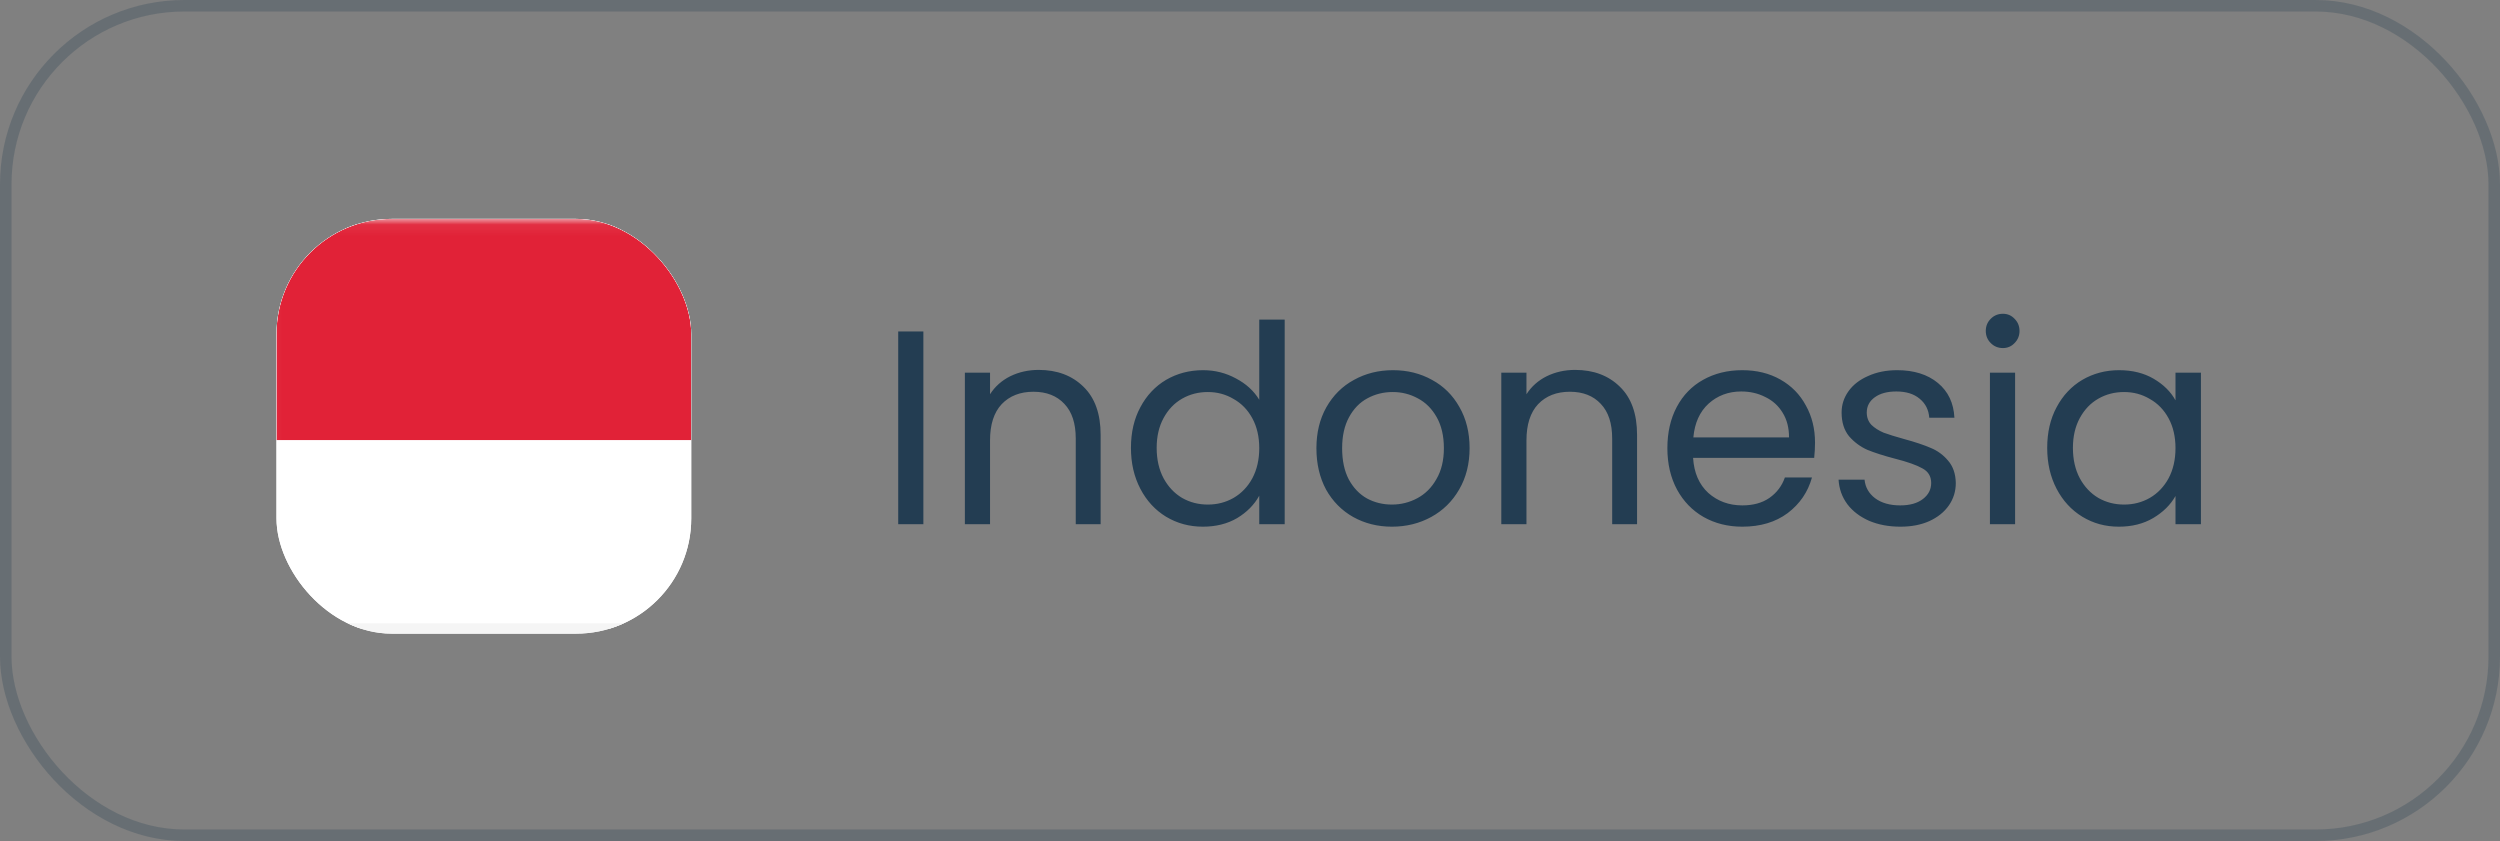
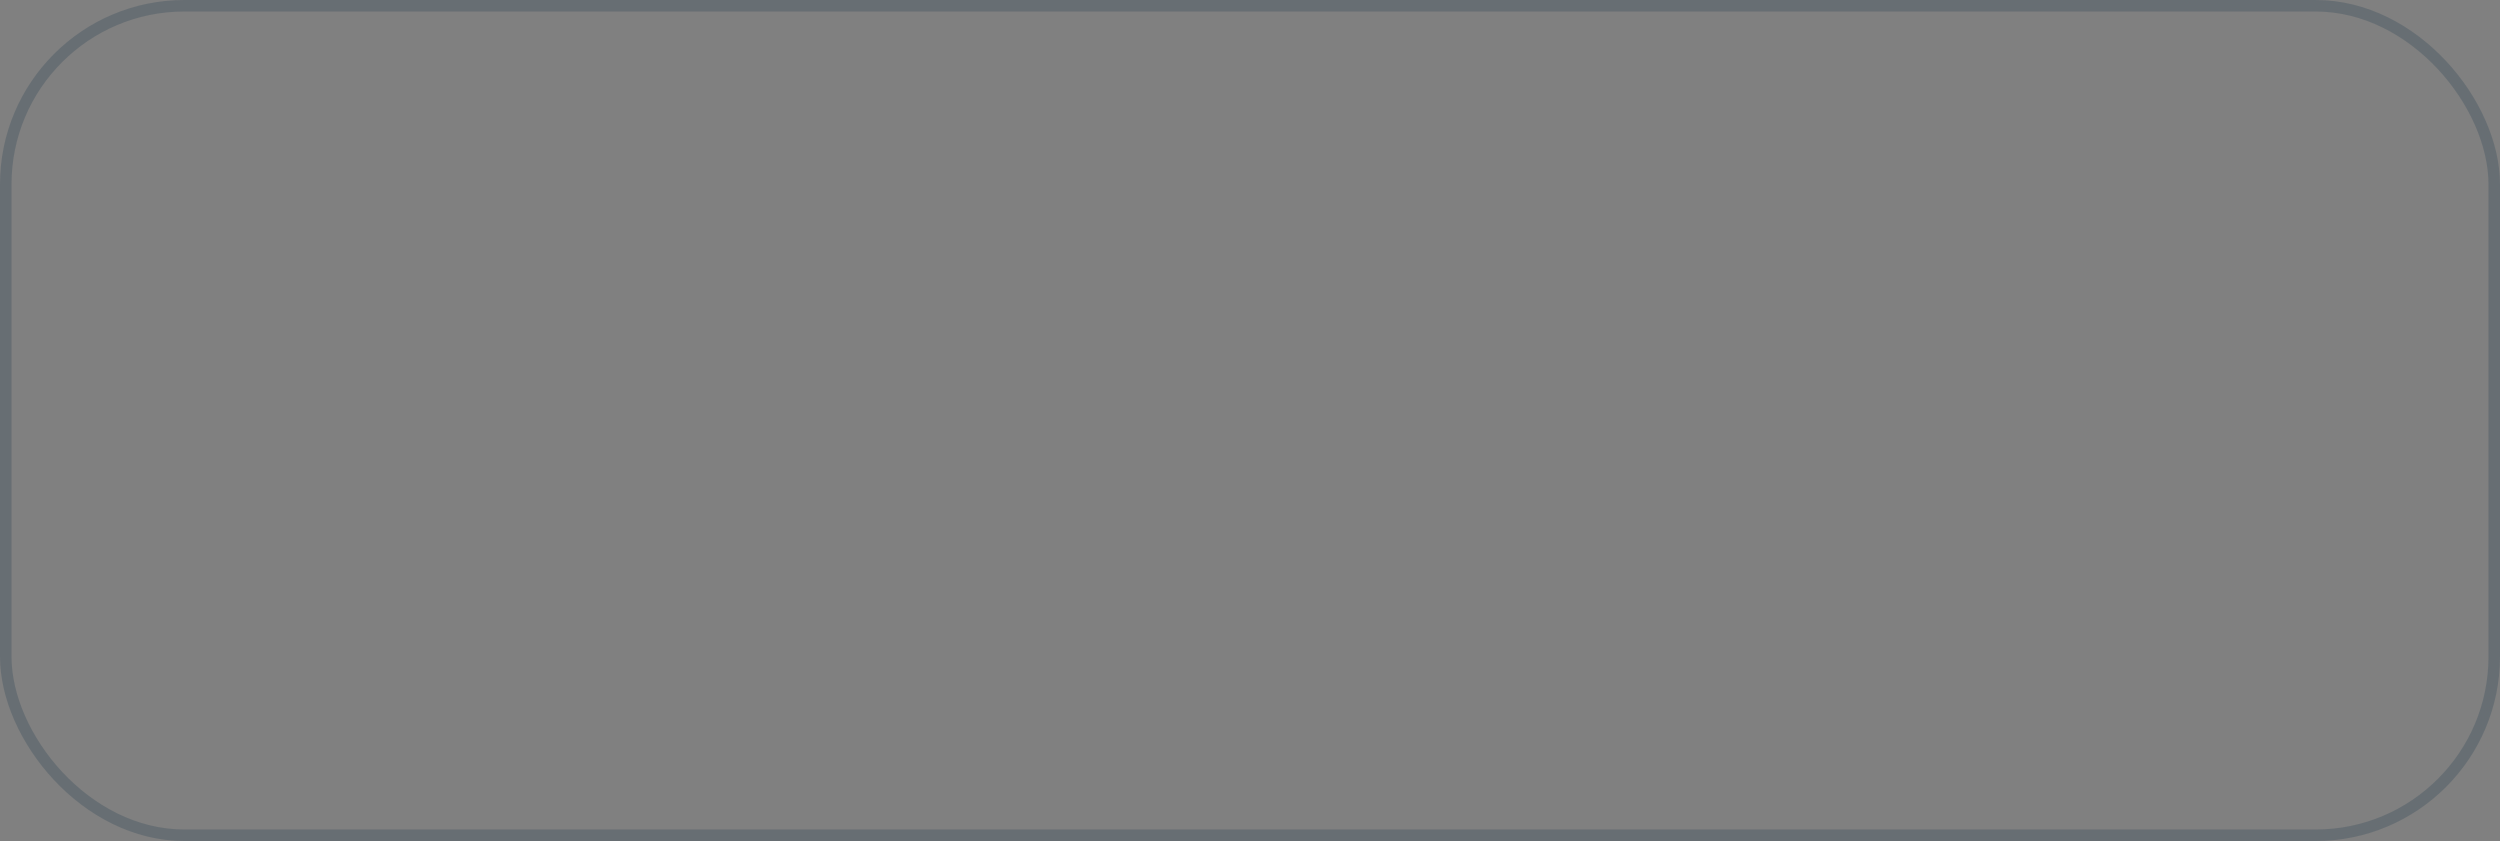
<svg xmlns="http://www.w3.org/2000/svg" width="217" height="73" viewBox="0 0 217 73" fill="none">
  <rect x="0" y="0" width="217" height="73" fill="#808080" stroke="none" />
  <rect x="0.5" y="0.5" width="216" height="72" rx="15.5" stroke="#092A45" stroke-opacity="0.2" />
  <g clip-path="url(#clip0_199_7380)">
-     <rect x="24" y="19" width="36" height="36" rx="10" fill="white" />
-     <rect x="23.49" y="19.45" width="49.5" height="35.1" rx="3.15" fill="white" stroke="#F5F5F5" stroke-width="0.9" />
    <mask id="mask0_199_7380" style="mask-type:luminance" maskUnits="userSpaceOnUse" x="23" y="19" width="51" height="36">
      <rect x="23.49" y="19.45" width="49.5" height="35.1" rx="3.15" fill="white" stroke="white" stroke-width="0.9" />
    </mask>
    <g mask="url(#mask0_199_7380)">
-       <path fill-rule="evenodd" clip-rule="evenodd" d="M23.04 38.2H73.44V19H23.04V38.2Z" fill="#E12237" />
-     </g>
+       </g>
  </g>
-   <path d="M80.149 28.772V45.5H77.965V28.772H80.149ZM90.159 32.108C91.759 32.108 93.055 32.596 94.047 33.572C95.039 34.532 95.535 35.924 95.535 37.748V45.5H93.375V38.06C93.375 36.748 93.047 35.748 92.391 35.06C91.735 34.356 90.839 34.004 89.703 34.004C88.551 34.004 87.631 34.364 86.943 35.084C86.271 35.804 85.935 36.852 85.935 38.228V45.5H83.751V32.348H85.935V34.22C86.367 33.548 86.951 33.028 87.687 32.66C88.439 32.292 89.263 32.108 90.159 32.108ZM98.166 38.876C98.166 37.532 98.439 36.356 98.983 35.348C99.526 34.324 100.271 33.532 101.215 32.972C102.175 32.412 103.247 32.132 104.431 32.132C105.455 32.132 106.407 32.372 107.287 32.852C108.167 33.316 108.839 33.932 109.303 34.7V27.74H111.511V45.5H109.303V43.028C108.871 43.812 108.231 44.46 107.383 44.972C106.535 45.468 105.543 45.716 104.407 45.716C103.239 45.716 102.175 45.428 101.215 44.852C100.271 44.276 99.526 43.468 98.983 42.428C98.439 41.388 98.166 40.204 98.166 38.876ZM109.303 38.9C109.303 37.908 109.103 37.044 108.703 36.308C108.303 35.572 107.759 35.012 107.071 34.628C106.399 34.228 105.655 34.028 104.839 34.028C104.023 34.028 103.279 34.22 102.607 34.604C101.935 34.988 101.399 35.548 100.999 36.284C100.599 37.02 100.399 37.884 100.399 38.876C100.399 39.884 100.599 40.764 100.999 41.516C101.399 42.252 101.935 42.82 102.607 43.22C103.279 43.604 104.023 43.796 104.839 43.796C105.655 43.796 106.399 43.604 107.071 43.22C107.759 42.82 108.303 42.252 108.703 41.516C109.103 40.764 109.303 39.892 109.303 38.9ZM120.817 45.716C119.585 45.716 118.465 45.436 117.457 44.876C116.465 44.316 115.681 43.524 115.105 42.5C114.545 41.46 114.265 40.26 114.265 38.9C114.265 37.556 114.553 36.372 115.129 35.348C115.721 34.308 116.521 33.516 117.529 32.972C118.537 32.412 119.665 32.132 120.913 32.132C122.161 32.132 123.289 32.412 124.297 32.972C125.305 33.516 126.097 34.3 126.673 35.324C127.265 36.348 127.561 37.54 127.561 38.9C127.561 40.26 127.257 41.46 126.649 42.5C126.057 43.524 125.249 44.316 124.225 44.876C123.201 45.436 122.065 45.716 120.817 45.716ZM120.817 43.796C121.601 43.796 122.337 43.612 123.025 43.244C123.713 42.876 124.265 42.324 124.681 41.588C125.113 40.852 125.329 39.956 125.329 38.9C125.329 37.844 125.121 36.948 124.705 36.212C124.289 35.476 123.745 34.932 123.073 34.58C122.401 34.212 121.673 34.028 120.889 34.028C120.089 34.028 119.353 34.212 118.681 34.58C118.025 34.932 117.497 35.476 117.097 36.212C116.697 36.948 116.497 37.844 116.497 38.9C116.497 39.972 116.689 40.876 117.073 41.612C117.473 42.348 118.001 42.9 118.657 43.268C119.313 43.62 120.033 43.796 120.817 43.796ZM136.721 32.108C138.321 32.108 139.617 32.596 140.609 33.572C141.601 34.532 142.097 35.924 142.097 37.748V45.5H139.937V38.06C139.937 36.748 139.609 35.748 138.953 35.06C138.297 34.356 137.401 34.004 136.265 34.004C135.113 34.004 134.193 34.364 133.505 35.084C132.833 35.804 132.497 36.852 132.497 38.228V45.5H130.313V32.348H132.497V34.22C132.929 33.548 133.513 33.028 134.249 32.66C135.001 32.292 135.825 32.108 136.721 32.108ZM157.544 38.42C157.544 38.836 157.52 39.276 157.472 39.74H146.96C147.04 41.036 147.48 42.052 148.28 42.788C149.096 43.508 150.08 43.868 151.232 43.868C152.176 43.868 152.96 43.652 153.584 43.22C154.224 42.772 154.672 42.18 154.928 41.444H157.28C156.928 42.708 156.224 43.74 155.168 44.54C154.112 45.324 152.8 45.716 151.232 45.716C149.984 45.716 148.864 45.436 147.872 44.876C146.896 44.316 146.128 43.524 145.568 42.5C145.008 41.46 144.728 40.26 144.728 38.9C144.728 37.54 145 36.348 145.544 35.324C146.088 34.3 146.848 33.516 147.824 32.972C148.816 32.412 149.952 32.132 151.232 32.132C152.48 32.132 153.584 32.404 154.544 32.948C155.504 33.492 156.24 34.244 156.752 35.204C157.28 36.148 157.544 37.22 157.544 38.42ZM155.288 37.964C155.288 37.132 155.104 36.42 154.736 35.828C154.368 35.22 153.864 34.764 153.224 34.46C152.6 34.14 151.904 33.98 151.136 33.98C150.032 33.98 149.088 34.332 148.304 35.036C147.536 35.74 147.096 36.716 146.984 37.964H155.288ZM164.963 45.716C163.955 45.716 163.051 45.548 162.251 45.212C161.451 44.86 160.819 44.38 160.355 43.772C159.891 43.148 159.635 42.436 159.587 41.636H161.843C161.907 42.292 162.211 42.828 162.755 43.244C163.315 43.66 164.043 43.868 164.939 43.868C165.771 43.868 166.427 43.684 166.907 43.316C167.387 42.948 167.627 42.484 167.627 41.924C167.627 41.348 167.371 40.924 166.859 40.652C166.347 40.364 165.555 40.084 164.483 39.812C163.507 39.556 162.707 39.3 162.083 39.044C161.475 38.772 160.947 38.38 160.499 37.868C160.067 37.34 159.851 36.652 159.851 35.804C159.851 35.132 160.051 34.516 160.451 33.956C160.851 33.396 161.419 32.956 162.155 32.636C162.891 32.3 163.731 32.132 164.675 32.132C166.131 32.132 167.307 32.5 168.203 33.236C169.099 33.972 169.579 34.98 169.643 36.26H167.459C167.411 35.572 167.131 35.02 166.619 34.604C166.123 34.188 165.451 33.98 164.603 33.98C163.819 33.98 163.195 34.148 162.731 34.484C162.267 34.82 162.035 35.26 162.035 35.804C162.035 36.236 162.171 36.596 162.443 36.884C162.731 37.156 163.083 37.38 163.499 37.556C163.931 37.716 164.523 37.9 165.275 38.108C166.219 38.364 166.987 38.62 167.579 38.876C168.171 39.116 168.675 39.484 169.091 39.98C169.523 40.476 169.747 41.124 169.763 41.924C169.763 42.644 169.563 43.292 169.163 43.868C168.763 44.444 168.195 44.9 167.459 45.236C166.739 45.556 165.907 45.716 164.963 45.716ZM173.854 30.212C173.438 30.212 173.086 30.068 172.798 29.78C172.51 29.492 172.366 29.14 172.366 28.724C172.366 28.308 172.51 27.956 172.798 27.668C173.086 27.38 173.438 27.236 173.854 27.236C174.254 27.236 174.59 27.38 174.862 27.668C175.15 27.956 175.294 28.308 175.294 28.724C175.294 29.14 175.15 29.492 174.862 29.78C174.59 30.068 174.254 30.212 173.854 30.212ZM174.91 32.348V45.5H172.726V32.348H174.91ZM177.697 38.876C177.697 37.532 177.969 36.356 178.513 35.348C179.057 34.324 179.801 33.532 180.745 32.972C181.705 32.412 182.769 32.132 183.937 32.132C185.089 32.132 186.089 32.38 186.937 32.876C187.785 33.372 188.417 33.996 188.833 34.748V32.348H191.041V45.5H188.833V43.052C188.401 43.82 187.753 44.46 186.889 44.972C186.041 45.468 185.049 45.716 183.913 45.716C182.745 45.716 181.689 45.428 180.745 44.852C179.801 44.276 179.057 43.468 178.513 42.428C177.969 41.388 177.697 40.204 177.697 38.876ZM188.833 38.9C188.833 37.908 188.633 37.044 188.233 36.308C187.833 35.572 187.289 35.012 186.601 34.628C185.929 34.228 185.185 34.028 184.369 34.028C183.553 34.028 182.809 34.22 182.137 34.604C181.465 34.988 180.929 35.548 180.529 36.284C180.129 37.02 179.929 37.884 179.929 38.876C179.929 39.884 180.129 40.764 180.529 41.516C180.929 42.252 181.465 42.82 182.137 43.22C182.809 43.604 183.553 43.796 184.369 43.796C185.185 43.796 185.929 43.604 186.601 43.22C187.289 42.82 187.833 42.252 188.233 41.516C188.633 40.764 188.833 39.892 188.833 38.9Z" fill="#092A45" fill-opacity="0.77" />
  <defs>
    <clipPath id="clip0_199_7380">
-       <rect x="24" y="19" width="36" height="36" rx="10" fill="white" />
-     </clipPath>
+       </clipPath>
  </defs>
</svg>